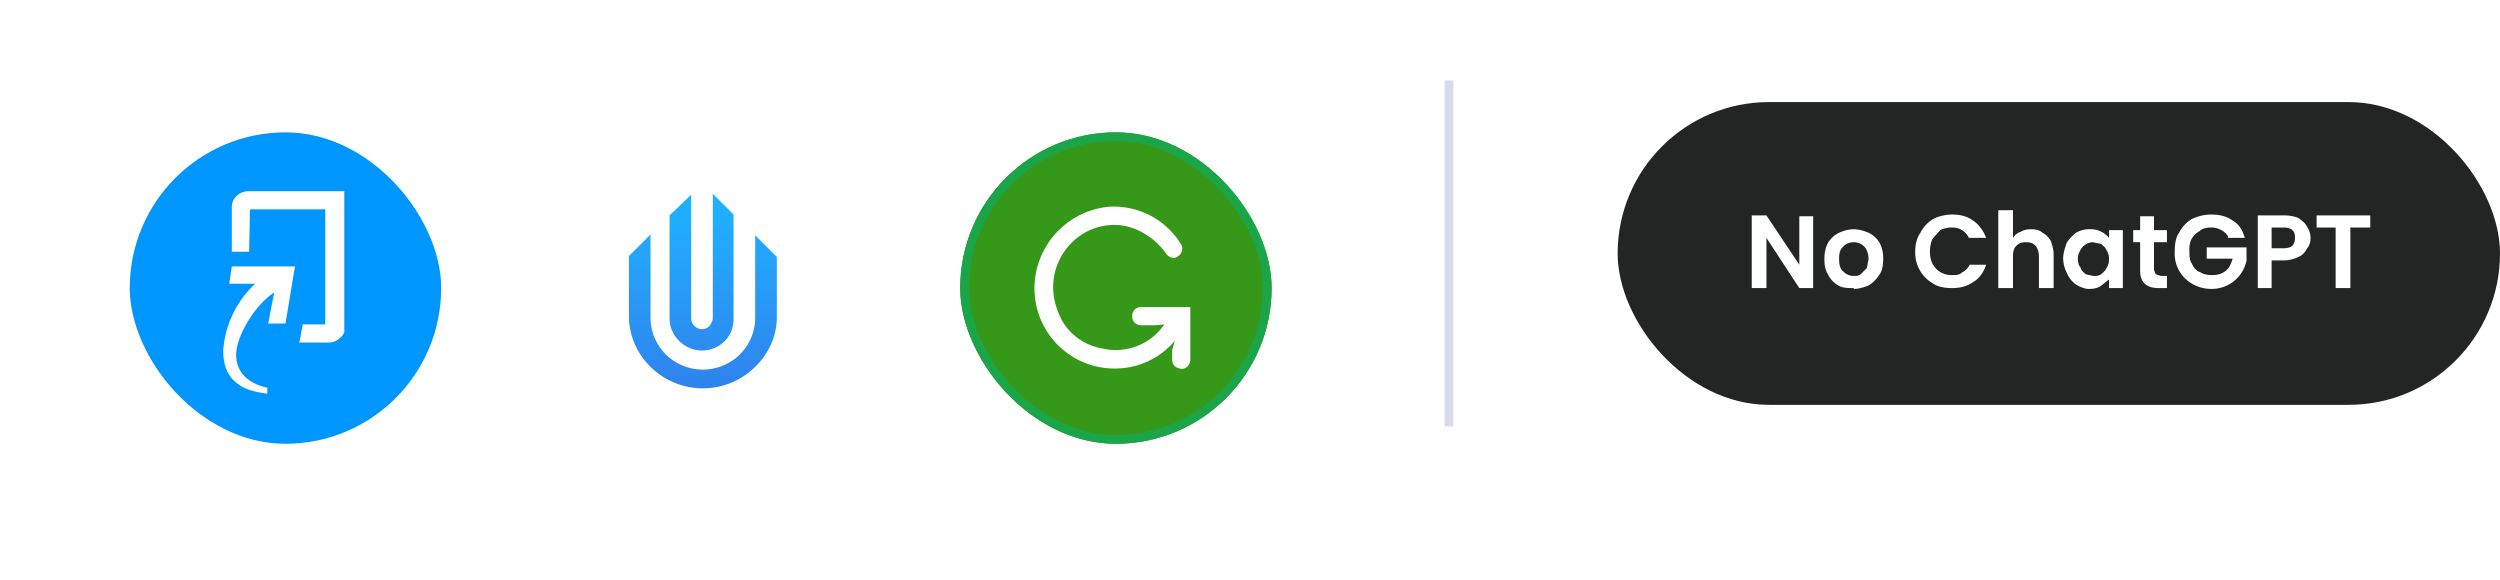
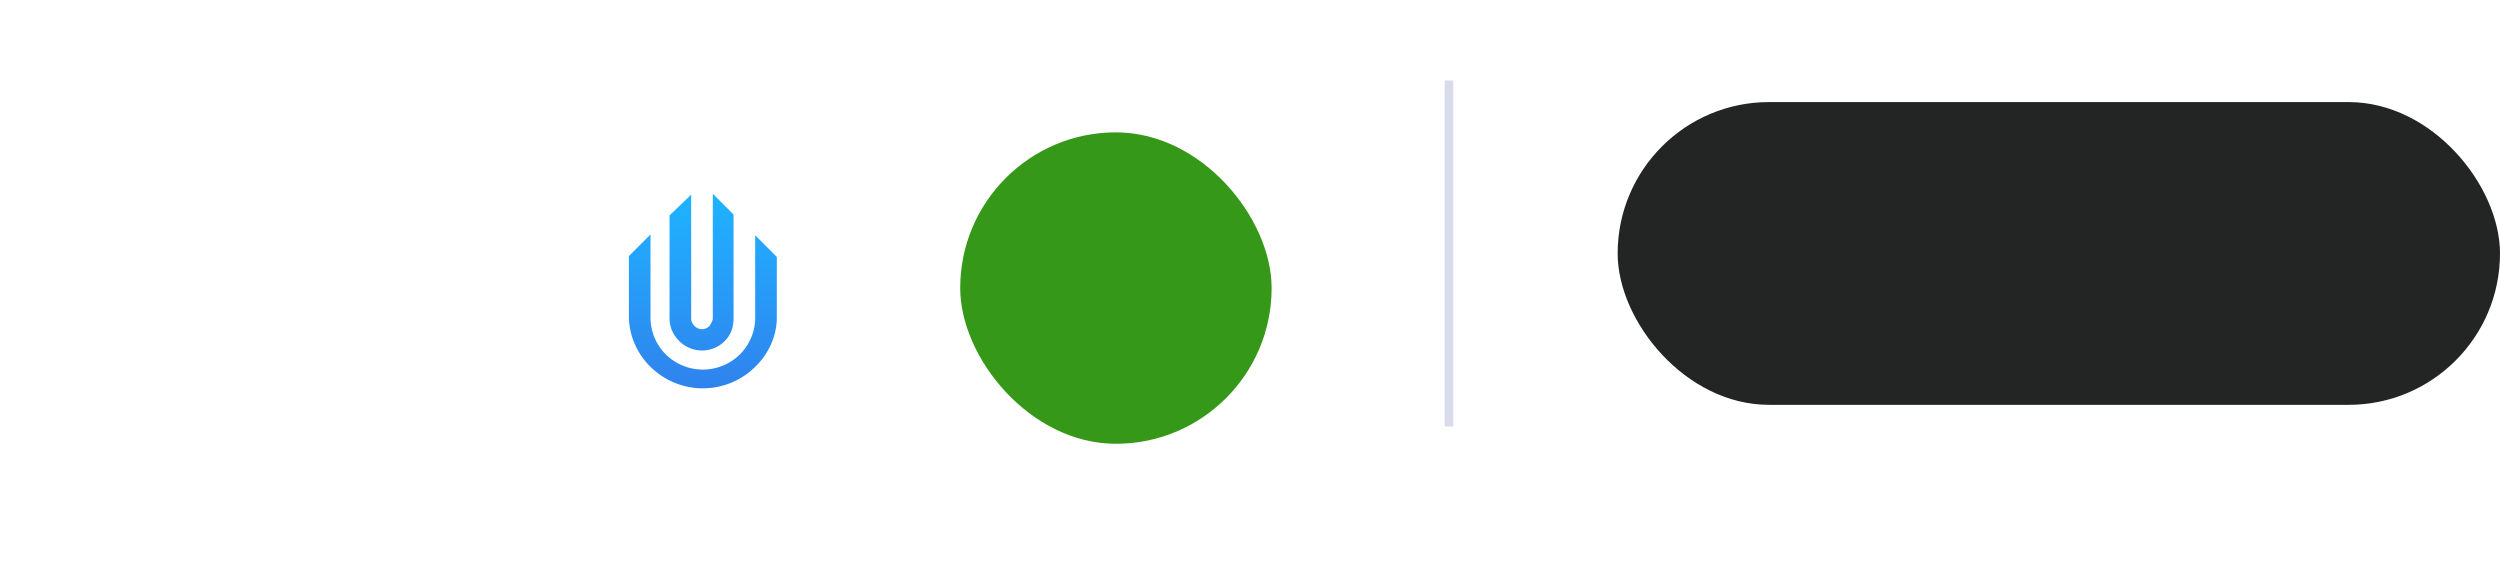
<svg xmlns="http://www.w3.org/2000/svg" width="289" height="67" fill="none">
  <g filter="url(#a)">
-     <rect width="36" height="36" x="15" y="11.3" fill="#0096FF" rx="18" />
    <g fill="#fff" clip-path="url(#b)">
      <path d="m26.8 26.8-.3 2h3a11.7 11.7 0 0 0-3.7 7.7c0 1.7.5 3 1.6 3.8.8.7 2 1 3.4 1.2h.1v-.7h-.1c-1.3-.3-3.5-1.2-3.5-3.8 0-2 2-5.6 4.4-7.2l-.7 3.6h2l1.1-6.6h-7.3Z" />
      <path d="M28.7 18.1c-1 0-1.9.8-1.9 1.8v5.2h2l.1-4.9h8.7v13.3H35l-.4 2.1H38c1 0 2-.9 2-2l-.1-15.5H28.7Z" />
    </g>
  </g>
  <g filter="url(#c)">
    <rect width="36" height="36" x="63" y="11.3" fill="#fff" rx="18" />
    <path fill="url(#d)" d="M82.4 18.4v14.4c0 .3-.2.6-.4.9a1.2 1.2 0 0 1-1.7 0c-.3-.3-.4-.6-.4-.9V18.5l-2.5 2.4v11.9c0 1 .4 1.9 1.1 2.6a3.7 3.7 0 0 0 5.3 0c.7-.7 1-1.6 1-2.6v-12l-2.4-2.4Zm7.4 7.3v7c0 2.2-1 4.3-2.6 5.8a8.6 8.6 0 0 1-11.9 0 8.3 8.3 0 0 1-2.6-5.7v-7.2l2.5-2.5v9.7A6 6 0 0 0 77 37a6.1 6.1 0 0 0 8.5 0 6 6 0 0 0 1.8-4.2v-9.6l2.5 2.5Z" />
  </g>
  <g filter="url(#e)">
    <g clip-path="url(#f)">
-       <rect width="36" height="36" x="111" y="11.3" fill="#F5F5F5" rx="18" />
      <rect width="36" height="36" x="111" y="11.3" fill="#369818" rx="18" />
-       <path fill="#fff" d="M131.9 31.5a1 1 0 0 0-1 1.2c0 .5.5.9 1 .9h1.7l1-.1a6.8 6.8 0 0 1-7.1 2.8c-2.4-.4-4.4-2-5.2-4.3-2-5 1.7-10 6.5-10 2.5 0 4.7 1.5 6 3.3.3.5 1 .7 1.4.3.5-.3.6-1 .3-1.4a9.1 9.1 0 0 0-8.3-4.3 9.5 9.5 0 0 0-8.6 8.9c-.3 5.4 4 9.8 9.2 9.8a9 9 0 0 0 7-3.2l-.3 1.1v1c0 .6.3 1 .9 1.1.6.2 1.2-.4 1.2-1v-6.1H132Z" />
    </g>
-     <rect width="35" height="35" x="111.5" y="11.8" stroke="#1AA549" rx="17.5" />
  </g>
  <path stroke="#D7DBEB" d="M167.5 9.3v40" />
  <rect width="102" height="35" x="187" y="11.8" fill="#232525" rx="17.5" />
-   <path fill="#fff" d="M209.6 33.3H208l-3.8-5.8v5.8h-1.7v-8.4h1.7l3.8 5.7V25h1.6v8.4Zm4.7 0c-.7 0-1.3 0-1.8-.3s-.9-.7-1.2-1.3c-.3-.5-.4-1-.4-1.8 0-.6.1-1.2.4-1.8.3-.5.7-.9 1.3-1.2.5-.2 1-.4 1.7-.4.6 0 1.2.2 1.7.4.6.3 1 .7 1.3 1.2.3.6.4 1.2.4 1.8 0 .7-.1 1.3-.4 1.8-.4.6-.8 1-1.3 1.3-.5.2-1.1.4-1.7.4Zm0-1.4c.3 0 .5 0 .8-.2l.7-.7.2-1c0-.7-.2-1.2-.5-1.5-.3-.3-.7-.5-1.2-.5s-1 .2-1.2.5c-.4.3-.5.8-.5 1.4 0 .7.1 1.2.5 1.5.3.3.7.5 1.2.5Zm7.1-2.8c0-.9.2-1.6.6-2.2a4 4 0 0 1 1.5-1.6c.6-.3 1.4-.5 2.2-.5.9 0 1.7.2 2.4.7.7.5 1.2 1.2 1.5 2h-2a2 2 0 0 0-.8-.9c-.3-.2-.7-.3-1.2-.3-.4 0-.9.1-1.3.3l-.9 1c-.2.4-.3 1-.3 1.5s.1 1 .3 1.4c.3.5.6.8 1 1 .3.2.8.3 1.2.3.5 0 .9 0 1.2-.3.4-.2.7-.5.9-.9h1.9c-.3.9-.8 1.6-1.5 2-.7.5-1.5.7-2.4.7-.8 0-1.6-.1-2.2-.5a4.1 4.1 0 0 1-2.1-3.7Zm13.4-2.6c.5 0 1 .1 1.3.4.4.2.7.5 1 1 .1.4.3.9.3 1.5v3.9h-1.7v-3.7c0-.5-.2-1-.4-1.2-.3-.3-.6-.4-1.1-.4-.5 0-.8.1-1.1.4-.3.3-.4.7-.4 1.2v3.7H231v-9h1.7v3.2c.2-.3.5-.6.9-.7.3-.2.7-.3 1.2-.3Zm3.7 3.4c0-.6.2-1.2.4-1.8.3-.5.7-.9 1.1-1.2a3 3 0 0 1 1.6-.4 2.7 2.7 0 0 1 2.2 1v-.9h1.6v6.7h-1.6v-1l-1 .8c-.3.2-.8.3-1.3.3s-1-.2-1.5-.5a3 3 0 0 1-1-1.2 4 4 0 0 1-.5-1.8Zm5.3 0c0-.4-.1-.7-.3-1-.1-.3-.4-.5-.6-.7l-1-.2a1.7 1.7 0 0 0-1.4.9 2 2 0 0 0-.3 1c0 .4.1.8.3 1 .1.4.4.6.6.8l.9.2c.3 0 .6 0 .9-.2.2-.2.5-.4.6-.7.2-.3.3-.6.3-1ZM249 28v3.2l.2.5.6.2h.7v1.4h-1c-1.4 0-2.1-.7-2.1-2V28h-.8v-1.4h.8V25h1.6v1.6h1.5V28H249Zm8.6-.6a2 2 0 0 0-.8-.8c-.4-.2-.7-.3-1.2-.3s-1 .1-1.3.4c-.4.2-.7.5-1 1a3 3 0 0 0-.2 1.4c0 .5 0 1 .3 1.4.2.5.5.8 1 1 .3.2.8.3 1.3.3.6 0 1.1-.1 1.6-.5.4-.3.6-.8.8-1.4h-3v-1.3h4.6v1.5a4.1 4.1 0 0 1-4 3.3c-.9 0-1.6-.2-2.3-.6a4 4 0 0 1-2-3.7c0-.9.1-1.6.5-2.2a4 4 0 0 1 1.5-1.6c.7-.3 1.4-.5 2.2-.5 1 0 1.8.2 2.5.7.7.4 1.1 1 1.4 2h-2Zm9.5 0c0 .5-.1 1-.4 1.3-.2.4-.5.8-1 1-.4.2-1 .4-1.7.4h-1.4v3.2H261v-8.4h3c.7 0 1.2.1 1.7.3.4.3.8.6 1 1 .2.3.4.8.4 1.3Zm-3.1 1.3c.4 0 .8-.1 1-.3.2-.2.3-.5.3-1 0-.7-.4-1.1-1.3-1.1h-1.4v2.4h1.4Zm10-3.8v1.4h-2.3v7H270v-7h-2.2v-1.4h6.2Z" />
  <defs>
    <filter id="a" width="66" height="66" x="0" y=".3" color-interpolation-filters="sRGB" filterUnits="userSpaceOnUse">
      <feFlood flood-opacity="0" result="BackgroundImageFix" />
      <feColorMatrix in="SourceAlpha" result="hardAlpha" values="0 0 0 0 0 0 0 0 0 0 0 0 0 0 0 0 0 0 127 0" />
      <feOffset dy="4" />
      <feGaussianBlur stdDeviation="7.5" />
      <feComposite in2="hardAlpha" operator="out" />
      <feColorMatrix values="0 0 0 0 0 0 0 0 0 0 0 0 0 0 0 0 0 0 0.1 0" />
      <feBlend in2="BackgroundImageFix" result="effect1_dropShadow_5014_2141" />
      <feBlend in="SourceGraphic" in2="effect1_dropShadow_5014_2141" result="shape" />
    </filter>
    <filter id="c" width="66" height="66" x="48" y=".3" color-interpolation-filters="sRGB" filterUnits="userSpaceOnUse">
      <feFlood flood-opacity="0" result="BackgroundImageFix" />
      <feColorMatrix in="SourceAlpha" result="hardAlpha" values="0 0 0 0 0 0 0 0 0 0 0 0 0 0 0 0 0 0 127 0" />
      <feOffset dy="4" />
      <feGaussianBlur stdDeviation="7.5" />
      <feComposite in2="hardAlpha" operator="out" />
      <feColorMatrix values="0 0 0 0 0 0 0 0 0 0 0 0 0 0 0 0 0 0 0.1 0" />
      <feBlend in2="BackgroundImageFix" result="effect1_dropShadow_5014_2141" />
      <feBlend in="SourceGraphic" in2="effect1_dropShadow_5014_2141" result="shape" />
    </filter>
    <filter id="e" width="66" height="66" x="96" y=".3" color-interpolation-filters="sRGB" filterUnits="userSpaceOnUse">
      <feFlood flood-opacity="0" result="BackgroundImageFix" />
      <feColorMatrix in="SourceAlpha" result="hardAlpha" values="0 0 0 0 0 0 0 0 0 0 0 0 0 0 0 0 0 0 127 0" />
      <feOffset dy="4" />
      <feGaussianBlur stdDeviation="7.5" />
      <feComposite in2="hardAlpha" operator="out" />
      <feColorMatrix values="0 0 0 0 0 0 0 0 0 0 0 0 0 0 0 0 0 0 0.1 0" />
      <feBlend in2="BackgroundImageFix" result="effect1_dropShadow_5014_2141" />
      <feBlend in="SourceGraphic" in2="effect1_dropShadow_5014_2141" result="shape" />
    </filter>
    <clipPath id="b">
      <path fill="#fff" d="M25.8 18.1h14v23.4h-14z" />
    </clipPath>
    <clipPath id="f">
      <rect width="36" height="36" x="111" y="11.3" fill="#fff" rx="18" />
    </clipPath>
    <linearGradient id="d" x1="81.4" x2="81.4" y1="19.5" y2="41" gradientUnits="userSpaceOnUse">
      <stop stop-color="#1FB1FF" />
      <stop offset="1" stop-color="#3082ED" />
    </linearGradient>
  </defs>
</svg>